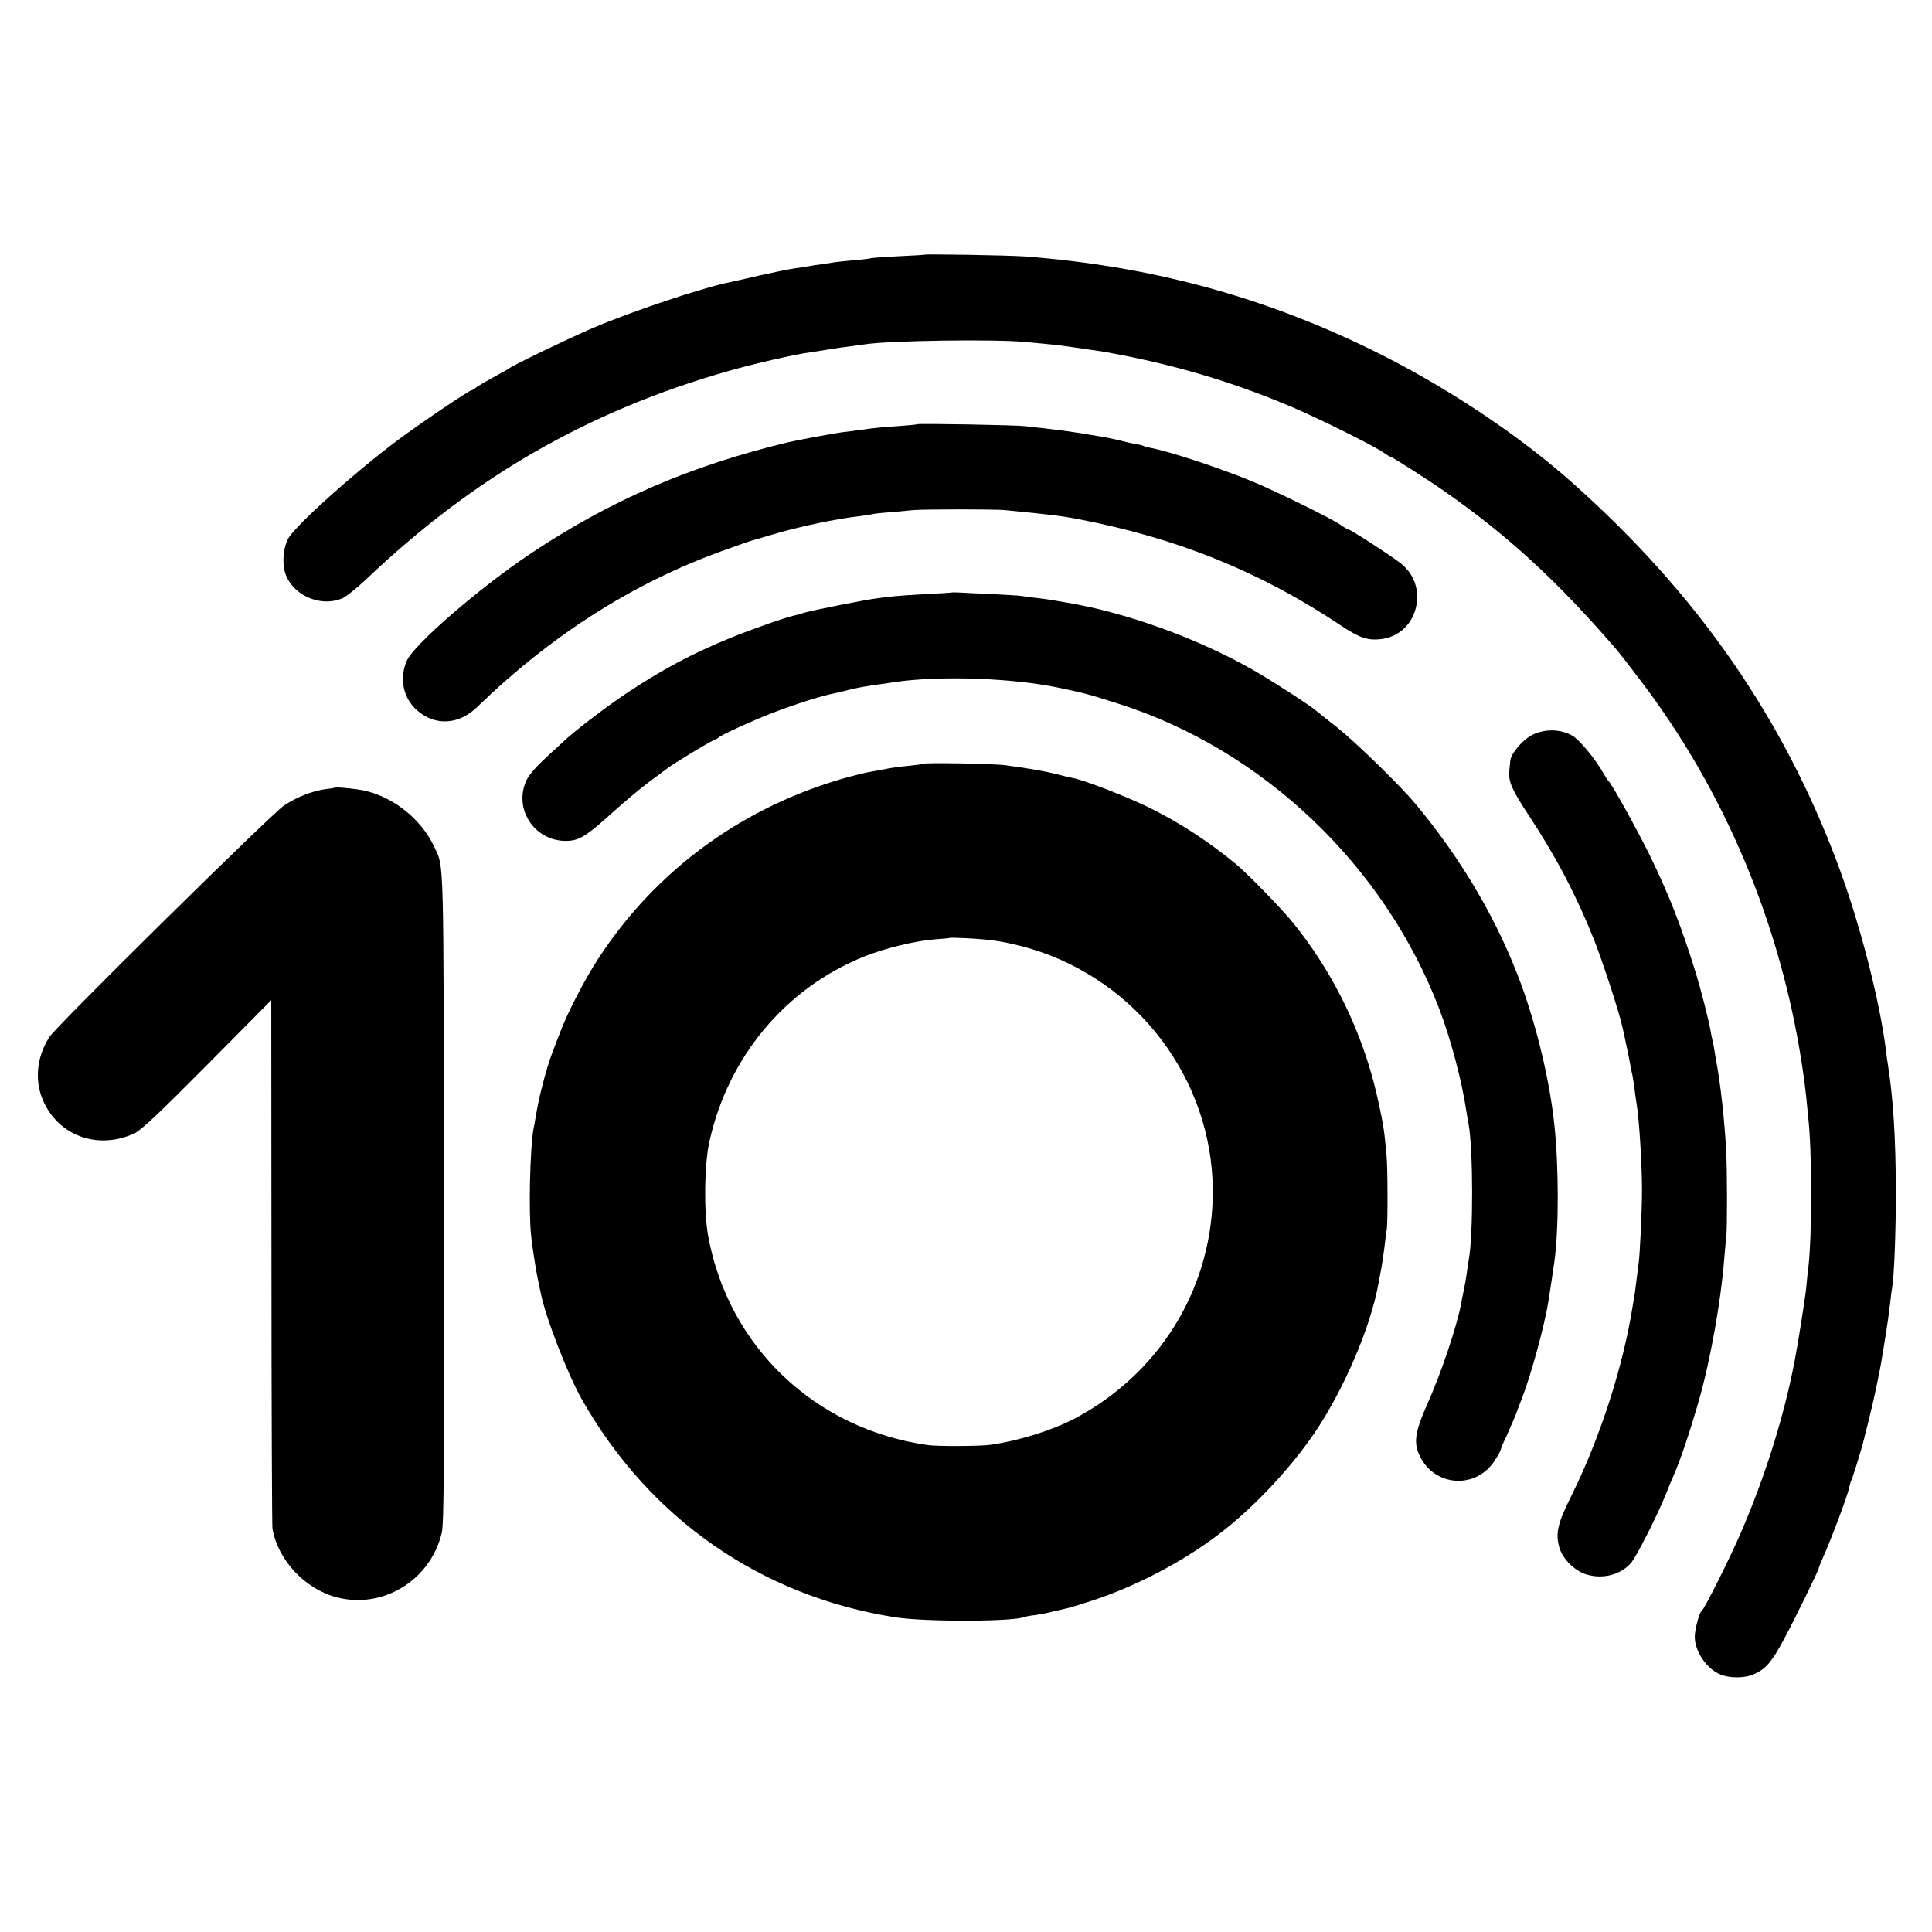
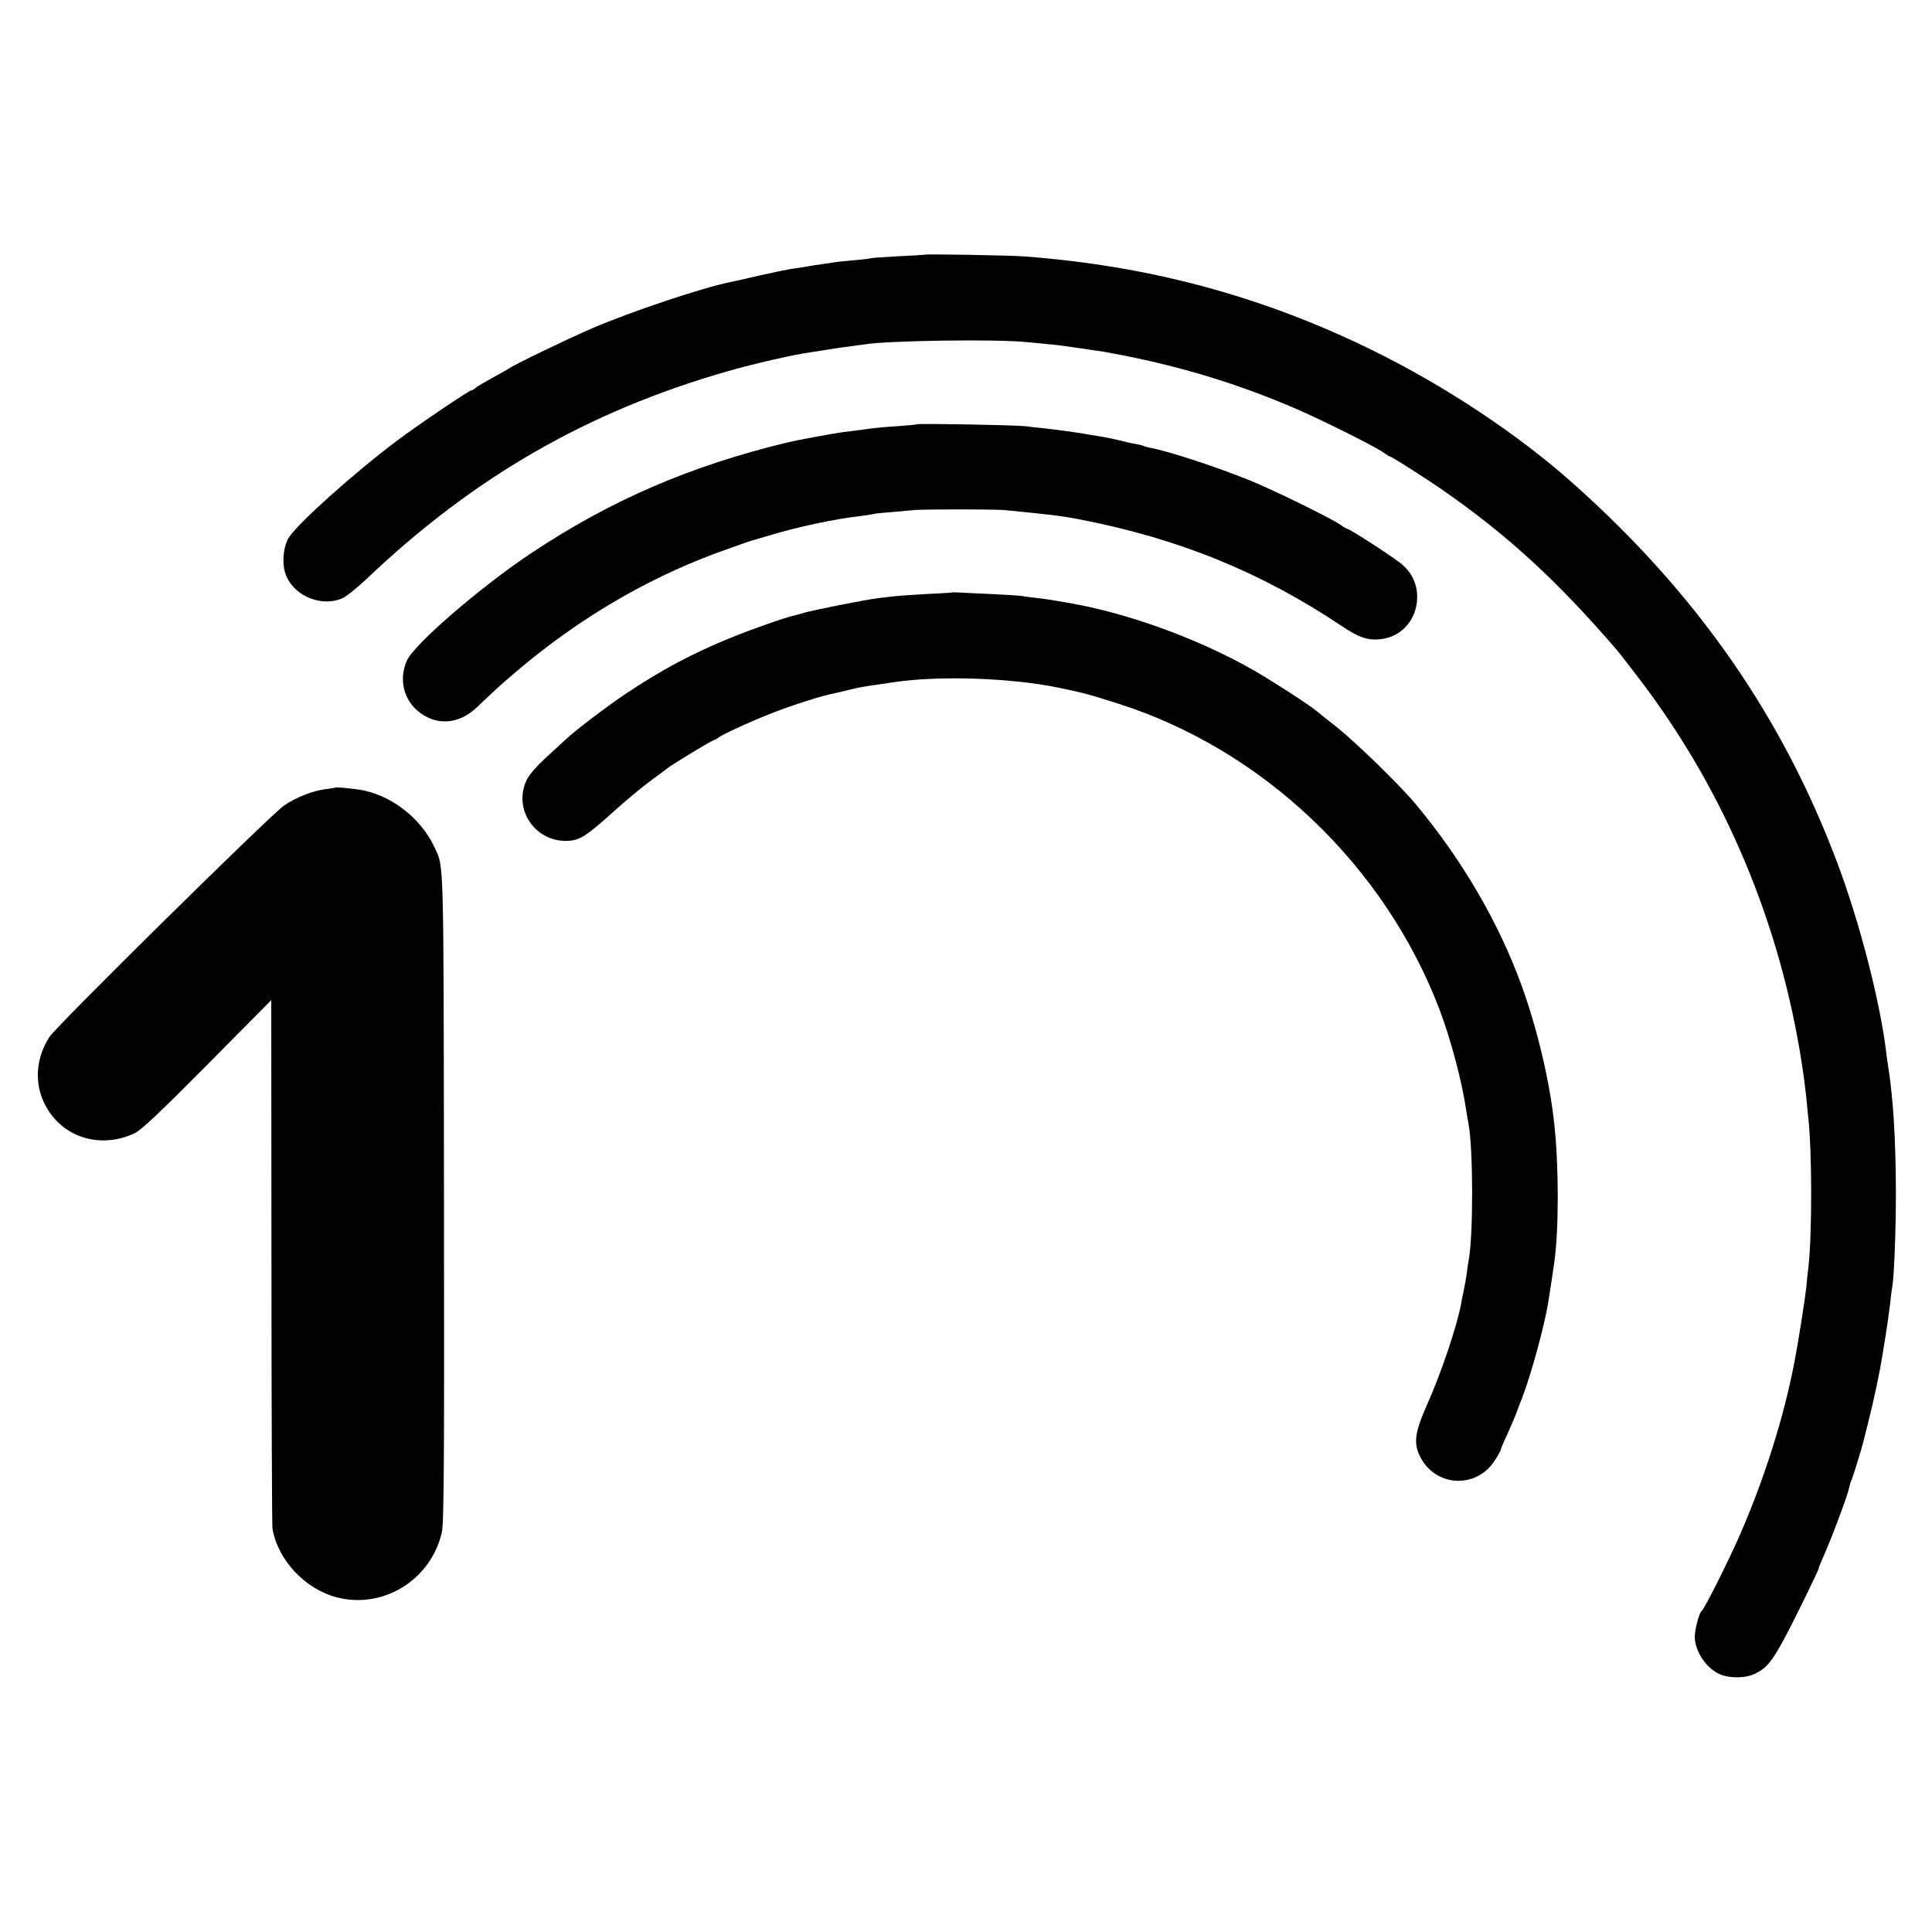
<svg xmlns="http://www.w3.org/2000/svg" version="1.0" width="990pt" height="990pt" viewBox="0 0 990 990" preserveAspectRatio="xMidYMid meet">
  <g transform="translate(0,990) scale(0.1,-0.1)" fill="#000000" stroke="none">
    <path d="M4738 8595 c-2 -1 -62 -5 -134 -8 -72 -4 -137 -8 -145 -11 -8 -2 -48 -7 -89 -10 -41 -4 -84 -8 -95 -10 -11 -2 -40 -7 -65 -10 -25 -3 -54 -8 -65 -10 -11 -2 -42 -7 -70 -11 -27 -3 -108 -20 -180 -36 -71 -17 -141 -32 -155 -35 -139 -28 -502 -149 -705 -236 -127 -55 -406 -189 -430 -208 -5 -4 -41 -24 -80 -45 -38 -21 -77 -44 -86 -51 -8 -8 -19 -14 -23 -14 -12 0 -272 -176 -380 -257 -225 -169 -511 -426 -557 -499 -25 -42 -34 -117 -20 -172 32 -118 179 -187 295 -138 19 8 74 52 123 98 549 523 1136 861 1853 1066 129 37 340 86 425 97 22 3 65 10 95 15 30 5 78 12 105 15 28 4 60 8 73 10 120 20 679 28 832 12 41 -4 98 -9 125 -12 44 -4 79 -9 235 -32 19 -2 80 -13 135 -24 309 -61 593 -148 875 -269 140 -60 413 -196 461 -230 15 -11 30 -20 33 -20 8 0 187 -114 280 -179 329 -230 582 -464 884 -815 13 -16 67 -85 120 -155 432 -569 716 -1247 826 -1968 10 -65 16 -112 22 -168 3 -33 7 -75 9 -93 21 -177 21 -614 1 -782 -2 -14 -7 -56 -10 -95 -6 -59 -44 -299 -61 -385 -55 -284 -151 -588 -274 -873 -56 -130 -188 -394 -202 -403 -10 -6 -30 -76 -34 -119 -7 -73 51 -168 123 -202 51 -24 134 -24 184 0 59 28 86 60 151 180 51 95 177 352 177 362 0 3 8 24 19 48 49 111 129 324 137 366 3 14 7 28 10 33 5 7 51 157 59 188 2 8 15 60 29 115 27 105 60 263 70 330 4 23 8 50 10 60 4 20 14 88 21 135 2 14 7 52 11 85 3 33 8 68 10 78 10 53 19 289 19 487 -1 279 -13 477 -41 656 -3 17 -7 46 -9 65 -32 260 -134 656 -247 959 -281 752 -719 1384 -1354 1950 -284 254 -664 506 -1039 689 -560 274 -1137 429 -1775 477 -82 6 -507 13 -512 9z" />
    <path d="M4699 7726 c-2 -2 -48 -6 -102 -10 -54 -3 -129 -10 -165 -16 -37 -5 -89 -12 -117 -15 -44 -6 -234 -41 -275 -51 -500 -120 -911 -297 -1320 -570 -261 -174 -602 -469 -636 -551 -39 -91 -18 -190 53 -253 93 -81 213 -75 308 17 379 367 791 630 1245 796 110 40 163 58 180 62 3 1 37 11 75 22 138 42 339 85 460 98 33 4 62 9 65 10 3 2 44 7 90 10 47 4 101 9 120 11 43 5 422 5 470 0 234 -23 287 -29 380 -47 508 -98 931 -270 1344 -546 91 -61 136 -76 203 -68 108 13 185 103 185 217 0 69 -31 131 -89 175 -62 47 -258 173 -269 173 -3 0 -19 9 -34 20 -46 33 -336 175 -460 226 -172 70 -420 152 -519 170 -14 3 -28 7 -31 9 -4 2 -22 7 -41 10 -19 3 -59 12 -89 20 -30 7 -73 16 -95 19 -22 4 -65 10 -95 16 -64 10 -125 18 -195 26 -27 2 -68 7 -90 10 -46 6 -550 15 -556 10z" />
-     <path d="M4877 6864 c-1 -1 -60 -5 -132 -8 -71 -4 -143 -9 -160 -11 -16 -2 -55 -6 -85 -10 -66 -8 -331 -61 -380 -75 -19 -6 -44 -13 -54 -15 -45 -10 -219 -71 -321 -113 -195 -79 -353 -163 -540 -288 -96 -64 -261 -190 -307 -234 -9 -8 -52 -48 -96 -88 -49 -45 -90 -91 -103 -118 -74 -154 49 -328 222 -312 55 6 91 30 224 150 53 48 133 115 178 149 45 33 89 66 97 72 26 21 214 135 235 143 11 4 22 10 25 13 11 13 166 84 276 127 111 43 258 90 314 100 14 3 50 11 80 19 52 13 83 18 168 30 20 3 51 7 67 10 234 34 600 21 840 -29 133 -28 149 -32 300 -80 744 -235 1369 -829 1651 -1568 58 -153 116 -370 138 -523 4 -23 8 -51 11 -63 24 -129 25 -570 1 -699 -2 -10 -7 -40 -10 -68 -4 -27 -11 -68 -16 -90 -5 -22 -11 -52 -13 -66 -21 -113 -101 -353 -175 -518 -63 -143 -70 -197 -34 -267 79 -155 289 -164 382 -17 17 26 30 50 30 54 0 4 13 36 30 71 29 65 52 119 54 128 1 3 11 30 23 60 46 116 118 378 137 500 8 48 26 169 31 205 23 168 23 483 0 700 -23 221 -87 491 -168 715 -119 326 -305 645 -544 931 -82 98 -303 313 -403 393 -47 37 -94 74 -104 83 -40 33 -226 153 -318 206 -289 166 -665 302 -978 352 -25 4 -53 9 -64 11 -10 2 -44 6 -75 10 -31 3 -65 8 -75 10 -10 2 -80 6 -155 10 -75 3 -151 7 -169 8 -18 1 -33 1 -35 0z" />
-     <path d="M7851 6134 c-49 -25 -109 -96 -112 -133 -1 -9 -3 -32 -5 -51 -5 -56 13 -97 101 -230 141 -214 244 -412 333 -635 45 -114 132 -380 146 -450 3 -11 12 -53 20 -92 9 -40 18 -87 21 -105 3 -18 8 -40 10 -48 2 -8 6 -37 10 -65 3 -27 9 -66 12 -85 13 -81 27 -309 27 -440 0 -103 -11 -340 -18 -380 -2 -14 -7 -52 -11 -85 -4 -32 -8 -67 -10 -76 -2 -9 -6 -33 -9 -53 -50 -313 -167 -674 -314 -971 -70 -140 -82 -191 -62 -263 16 -60 81 -124 143 -141 82 -23 168 -1 222 57 27 28 133 237 180 352 14 36 32 79 39 95 36 80 86 230 132 390 58 202 113 511 129 720 4 44 8 96 11 115 5 49 5 348 -1 450 -8 148 -29 339 -50 450 -3 14 -7 41 -10 60 -3 19 -8 42 -10 50 -2 8 -7 31 -10 50 -8 50 -53 223 -77 300 -73 236 -139 403 -238 605 -68 136 -191 359 -209 375 -4 3 -14 19 -23 35 -41 74 -125 175 -162 196 -60 34 -141 35 -205 3z" />
-     <path d="M4729 5986 c-2 -2 -33 -6 -69 -10 -36 -3 -90 -10 -120 -16 -30 -6 -68 -13 -85 -16 -16 -2 -64 -14 -105 -25 -536 -147 -984 -472 -1283 -929 -73 -113 -157 -275 -197 -380 -18 -47 -36 -94 -40 -105 -12 -29 -37 -111 -54 -180 -15 -60 -21 -90 -32 -154 -3 -18 -7 -43 -10 -54 -18 -98 -26 -431 -12 -552 7 -63 24 -172 33 -215 3 -14 10 -46 15 -72 25 -127 139 -422 214 -553 347 -609 916 -1004 1601 -1112 155 -25 623 -23 665 2 3 1 28 6 55 9 28 4 68 12 90 18 22 5 51 12 65 15 14 2 86 24 160 49 210 71 442 193 620 328 173 130 363 330 491 516 152 221 293 549 333 775 3 17 10 53 15 80 5 28 12 77 16 110 4 33 8 71 11 85 6 35 5 326 -1 380 -2 25 -7 70 -10 100 -7 68 -40 222 -67 315 -80 281 -215 543 -397 770 -54 69 -237 257 -296 306 -141 116 -286 211 -441 288 -115 57 -341 145 -400 155 -16 3 -54 12 -84 20 -55 14 -140 29 -260 45 -63 8 -413 14 -421 7z m326 -901 c83 -8 186 -32 275 -62 541 -186 903 -705 884 -1272 -16 -474 -282 -895 -707 -1120 -119 -62 -290 -115 -435 -135 -57 -7 -266 -8 -317 -1 -578 81 -1022 504 -1126 1070 -23 127 -20 361 5 480 95 437 389 790 793 953 108 43 255 79 357 88 45 3 82 7 83 8 4 3 131 -3 188 -9z" />
+     <path d="M4877 6864 c-1 -1 -60 -5 -132 -8 -71 -4 -143 -9 -160 -11 -16 -2 -55 -6 -85 -10 -66 -8 -331 -61 -380 -75 -19 -6 -44 -13 -54 -15 -45 -10 -219 -71 -321 -113 -195 -79 -353 -163 -540 -288 -96 -64 -261 -190 -307 -234 -9 -8 -52 -48 -96 -88 -49 -45 -90 -91 -103 -118 -74 -154 49 -328 222 -312 55 6 91 30 224 150 53 48 133 115 178 149 45 33 89 66 97 72 26 21 214 135 235 143 11 4 22 10 25 13 11 13 166 84 276 127 111 43 258 90 314 100 14 3 50 11 80 19 52 13 83 18 168 30 20 3 51 7 67 10 234 34 600 21 840 -29 133 -28 149 -32 300 -80 744 -235 1369 -829 1651 -1568 58 -153 116 -370 138 -523 4 -23 8 -51 11 -63 24 -129 25 -570 1 -699 -2 -10 -7 -40 -10 -68 -4 -27 -11 -68 -16 -90 -5 -22 -11 -52 -13 -66 -21 -113 -101 -353 -175 -518 -63 -143 -70 -197 -34 -267 79 -155 289 -164 382 -17 17 26 30 50 30 54 0 4 13 36 30 71 29 65 52 119 54 128 1 3 11 30 23 60 46 116 118 378 137 500 8 48 26 169 31 205 23 168 23 483 0 700 -23 221 -87 491 -168 715 -119 326 -305 645 -544 931 -82 98 -303 313 -403 393 -47 37 -94 74 -104 83 -40 33 -226 153 -318 206 -289 166 -665 302 -978 352 -25 4 -53 9 -64 11 -10 2 -44 6 -75 10 -31 3 -65 8 -75 10 -10 2 -80 6 -155 10 -75 3 -151 7 -169 8 -18 1 -33 1 -35 0" />
    <path d="M1717 5864 c-1 -1 -24 -5 -50 -8 -67 -9 -148 -41 -212 -84 -66 -45 -1168 -1131 -1202 -1186 -70 -109 -78 -238 -23 -345 85 -168 280 -231 458 -149 36 17 127 103 374 352 l328 331 1 -1340 c0 -737 3 -1352 5 -1367 27 -161 166 -310 329 -353 238 -62 482 88 539 332 11 47 13 360 11 1718 -2 1767 0 1688 -47 1790 -71 156 -232 278 -396 300 -61 8 -111 12 -115 9z" />
  </g>
</svg>